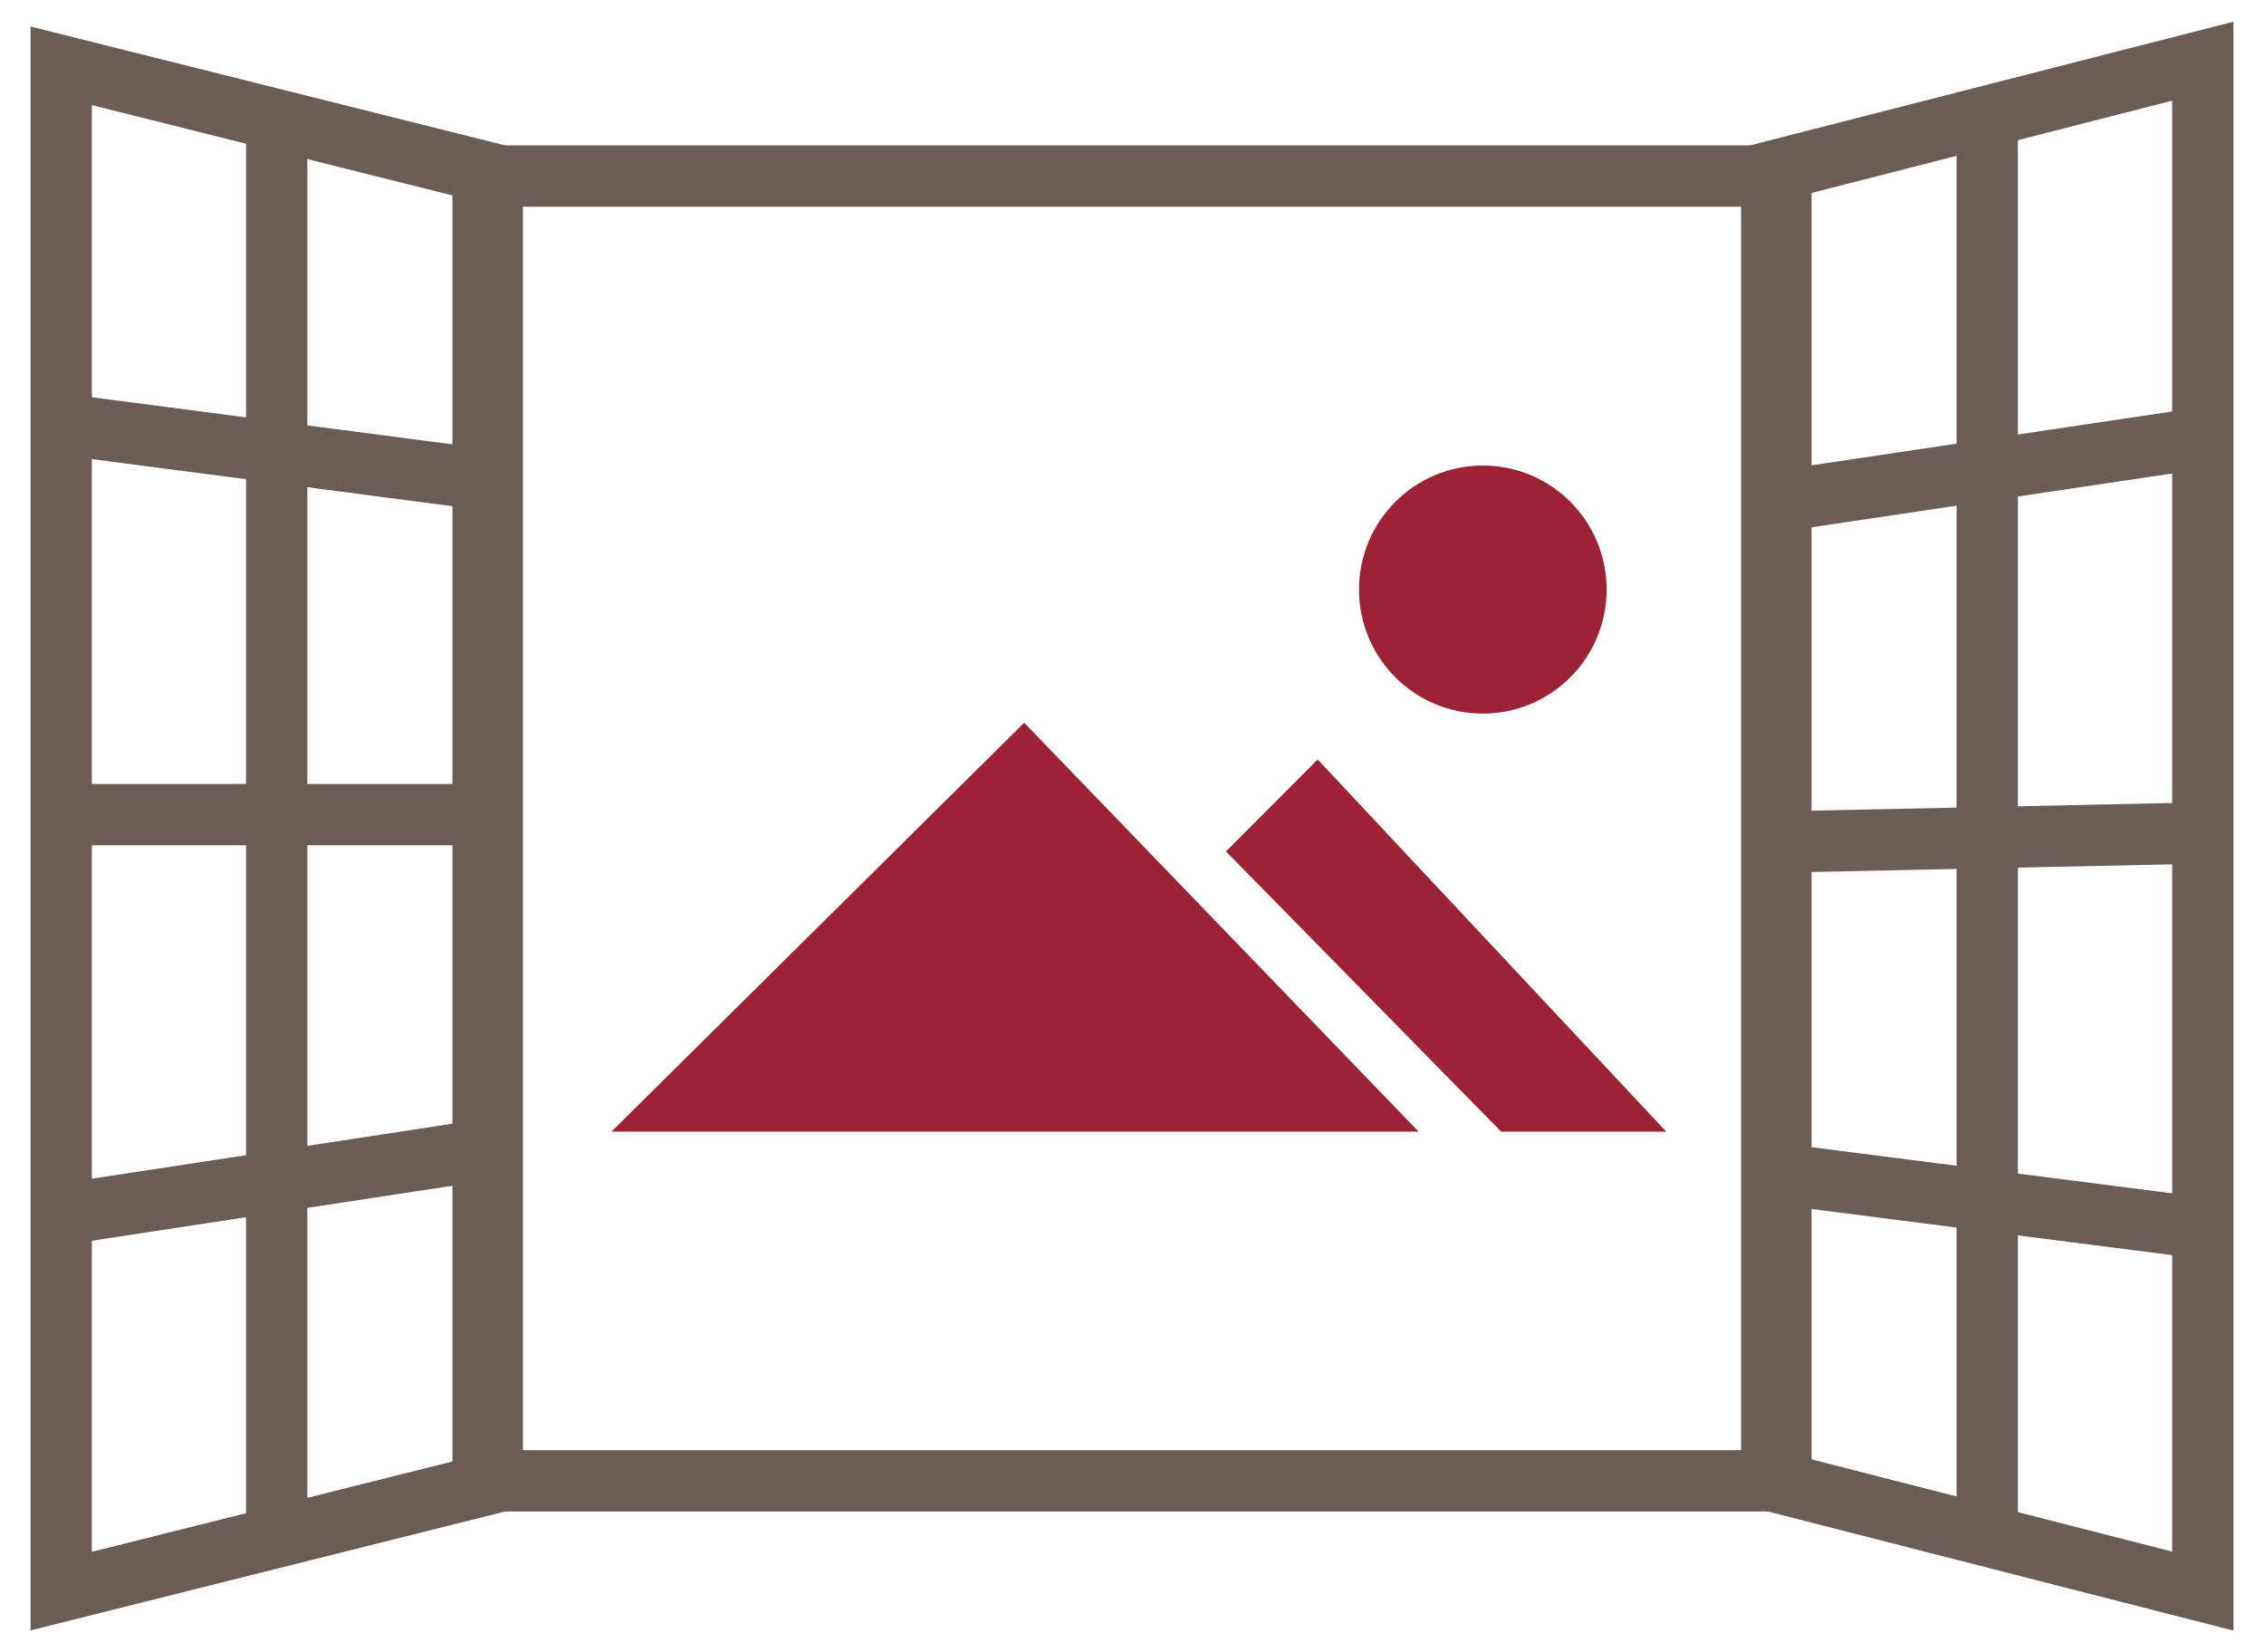
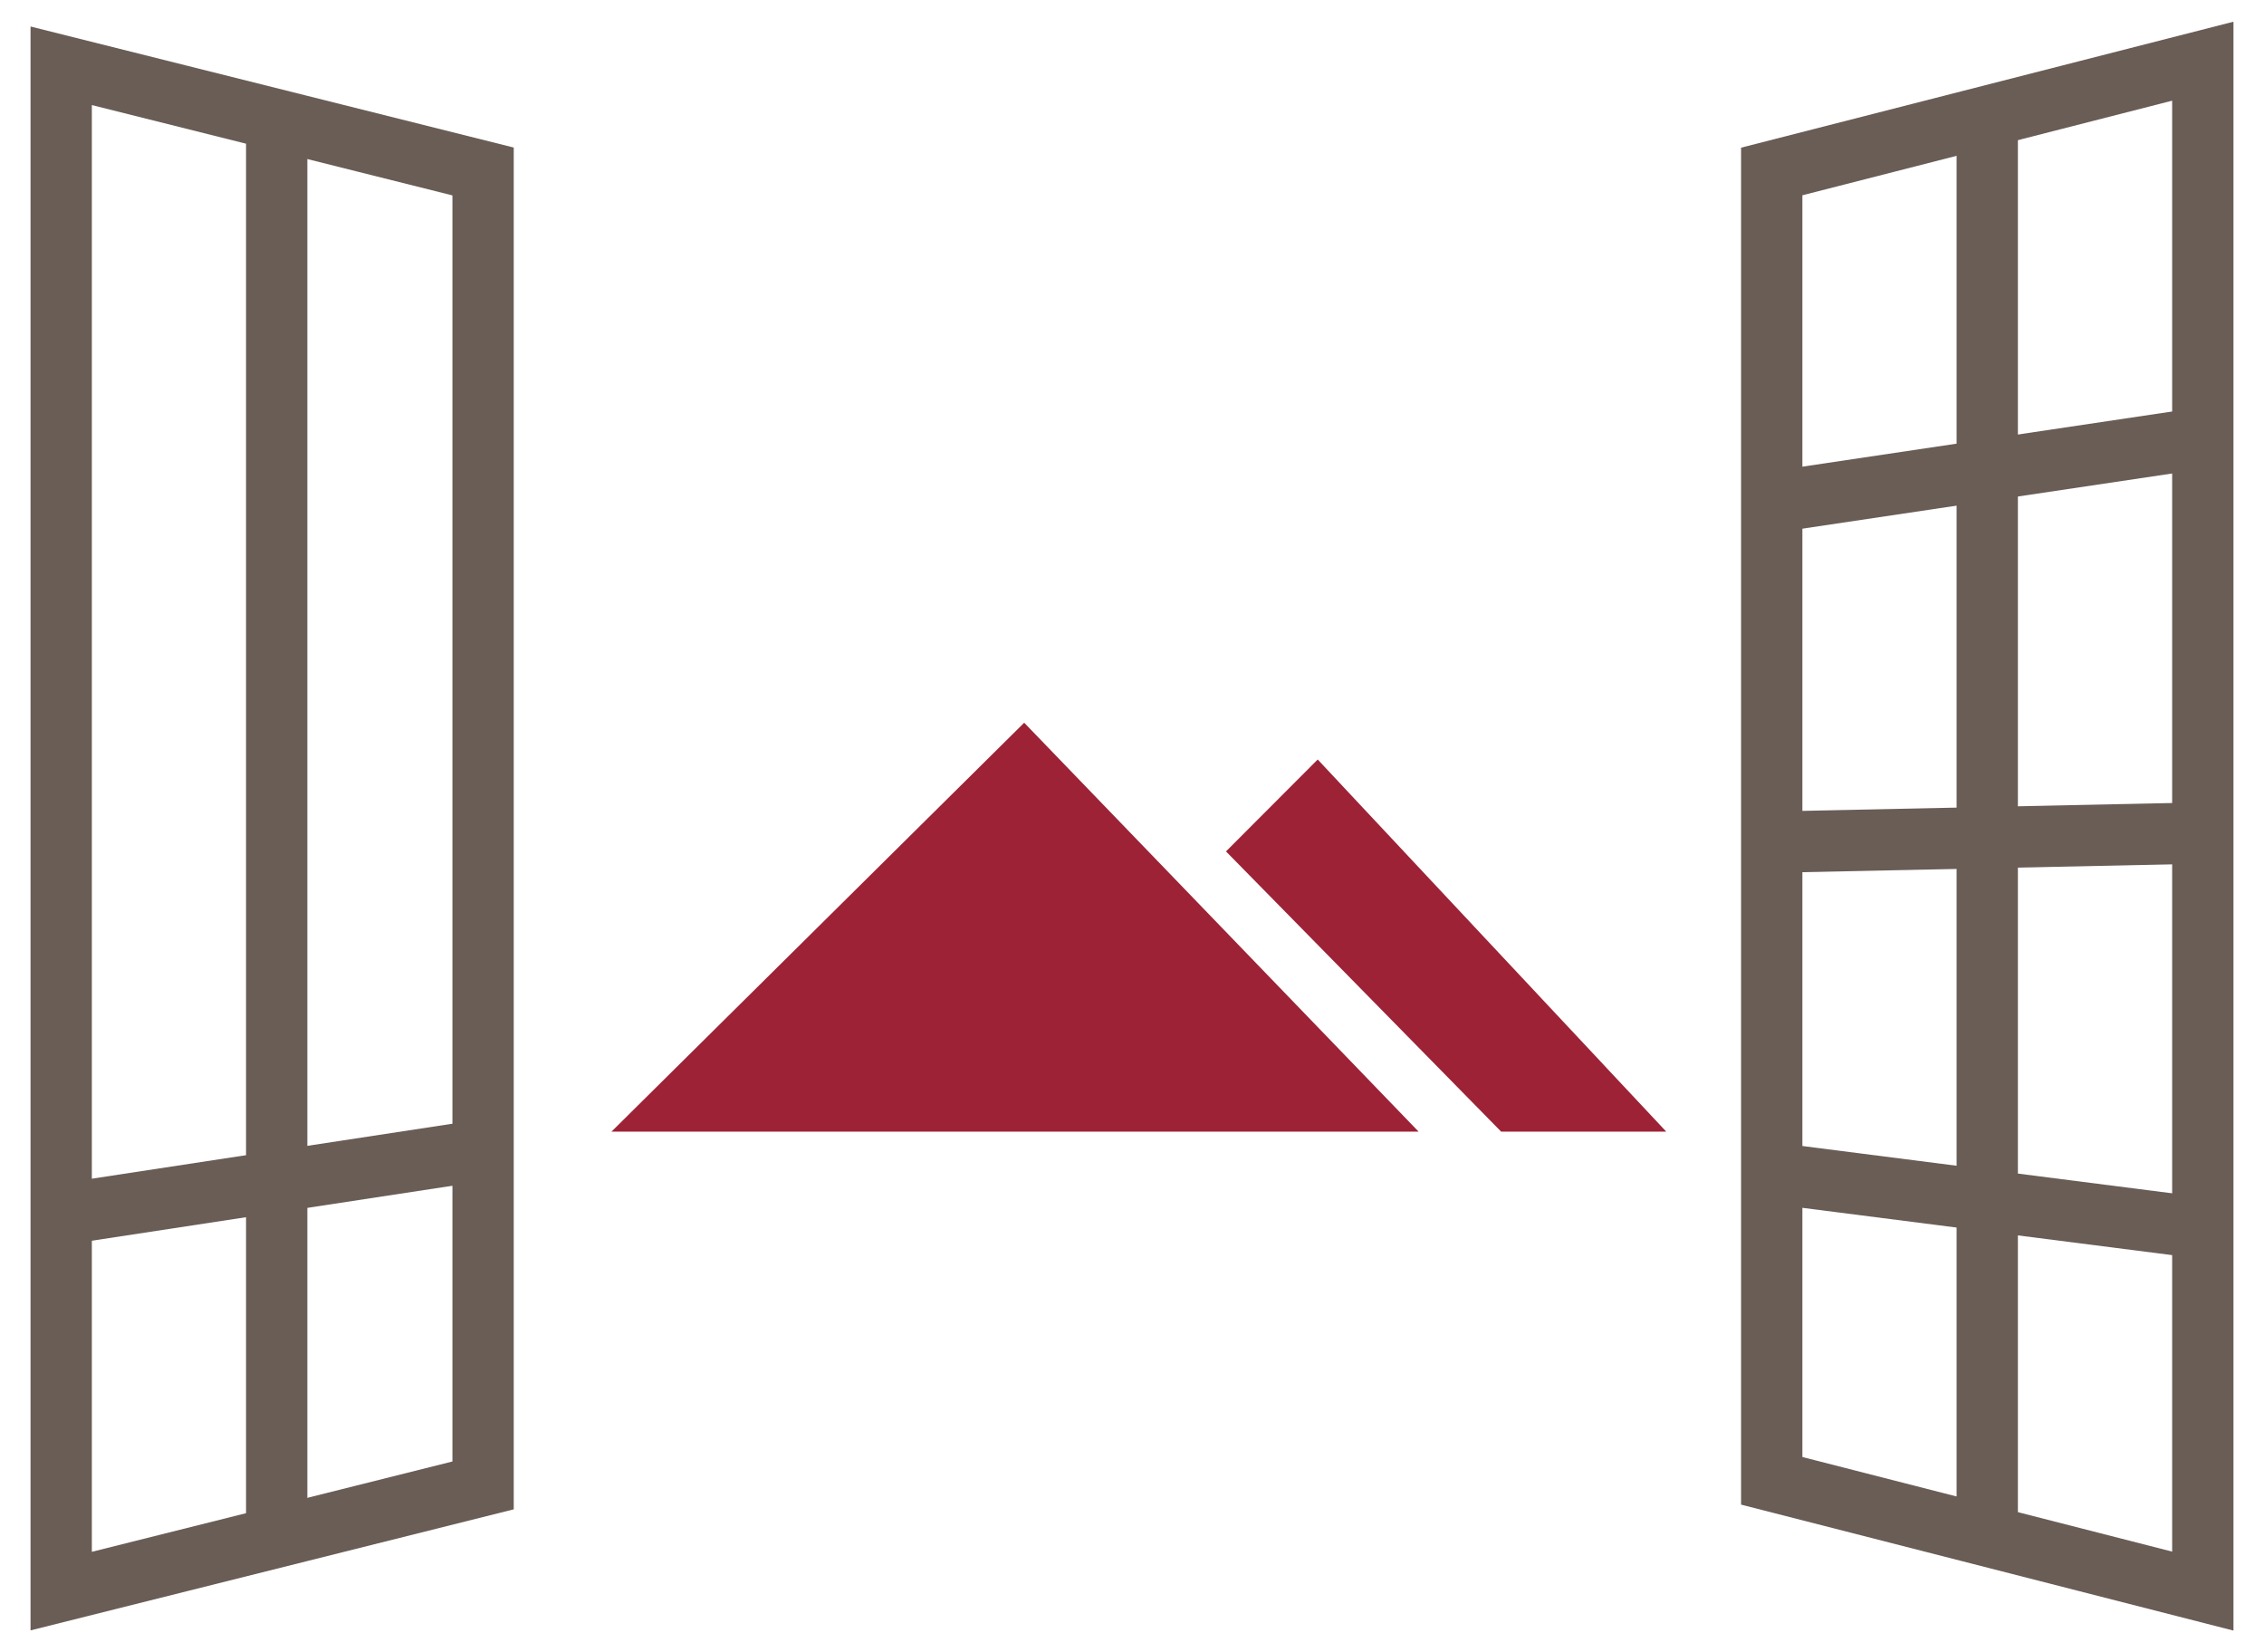
<svg xmlns="http://www.w3.org/2000/svg" width="37" height="27" viewBox="0 0 37 27" fill="none">
-   <path d="M29.105 2.877H8.045V24.198H29.105V2.877Z" stroke="#695D56" stroke-width="1.002" />
  <path d="M1 1.075L7.895 2.802V24.273L1 26V1.075Z" stroke="#695D56" stroke-width="1.002" />
  <path d="M4.522 24.873V2.126" stroke="#695D56" stroke-width="1.002" />
  <path d="M7.895 18.793L1 19.844" stroke="#695D56" stroke-width="1.002" />
-   <path d="M7.895 13.312H1" stroke="#695D56" stroke-width="1.002" />
-   <path d="M7.895 7.832L1 6.931" stroke="#695D56" stroke-width="1.002" />
  <path d="M36 26L28.955 24.198V2.802L36 1V26Z" stroke="#695D56" stroke-width="1.002" />
  <path d="M32.477 2.126V24.873" stroke="#695D56" stroke-width="1.002" />
  <path d="M28.955 8.207L36 7.156" stroke="#695D56" stroke-width="1.002" />
  <path d="M28.955 13.762L36 13.612" stroke="#695D56" stroke-width="1.002" />
  <path d="M28.955 19.168L36 20.069" stroke="#695D56" stroke-width="1.002" />
-   <path d="M24.234 11.661C25.351 11.661 26.257 10.753 26.257 9.634C26.257 8.514 25.351 7.607 24.234 7.607C23.116 7.607 22.21 8.514 22.21 9.634C22.21 10.753 23.116 11.661 24.234 11.661Z" fill="#9D2236" />
  <path d="M27.231 18.492L21.535 12.411L20.036 13.913L24.533 18.492H23.184L16.738 11.81L9.993 18.492" fill="#9D2236" />
</svg>